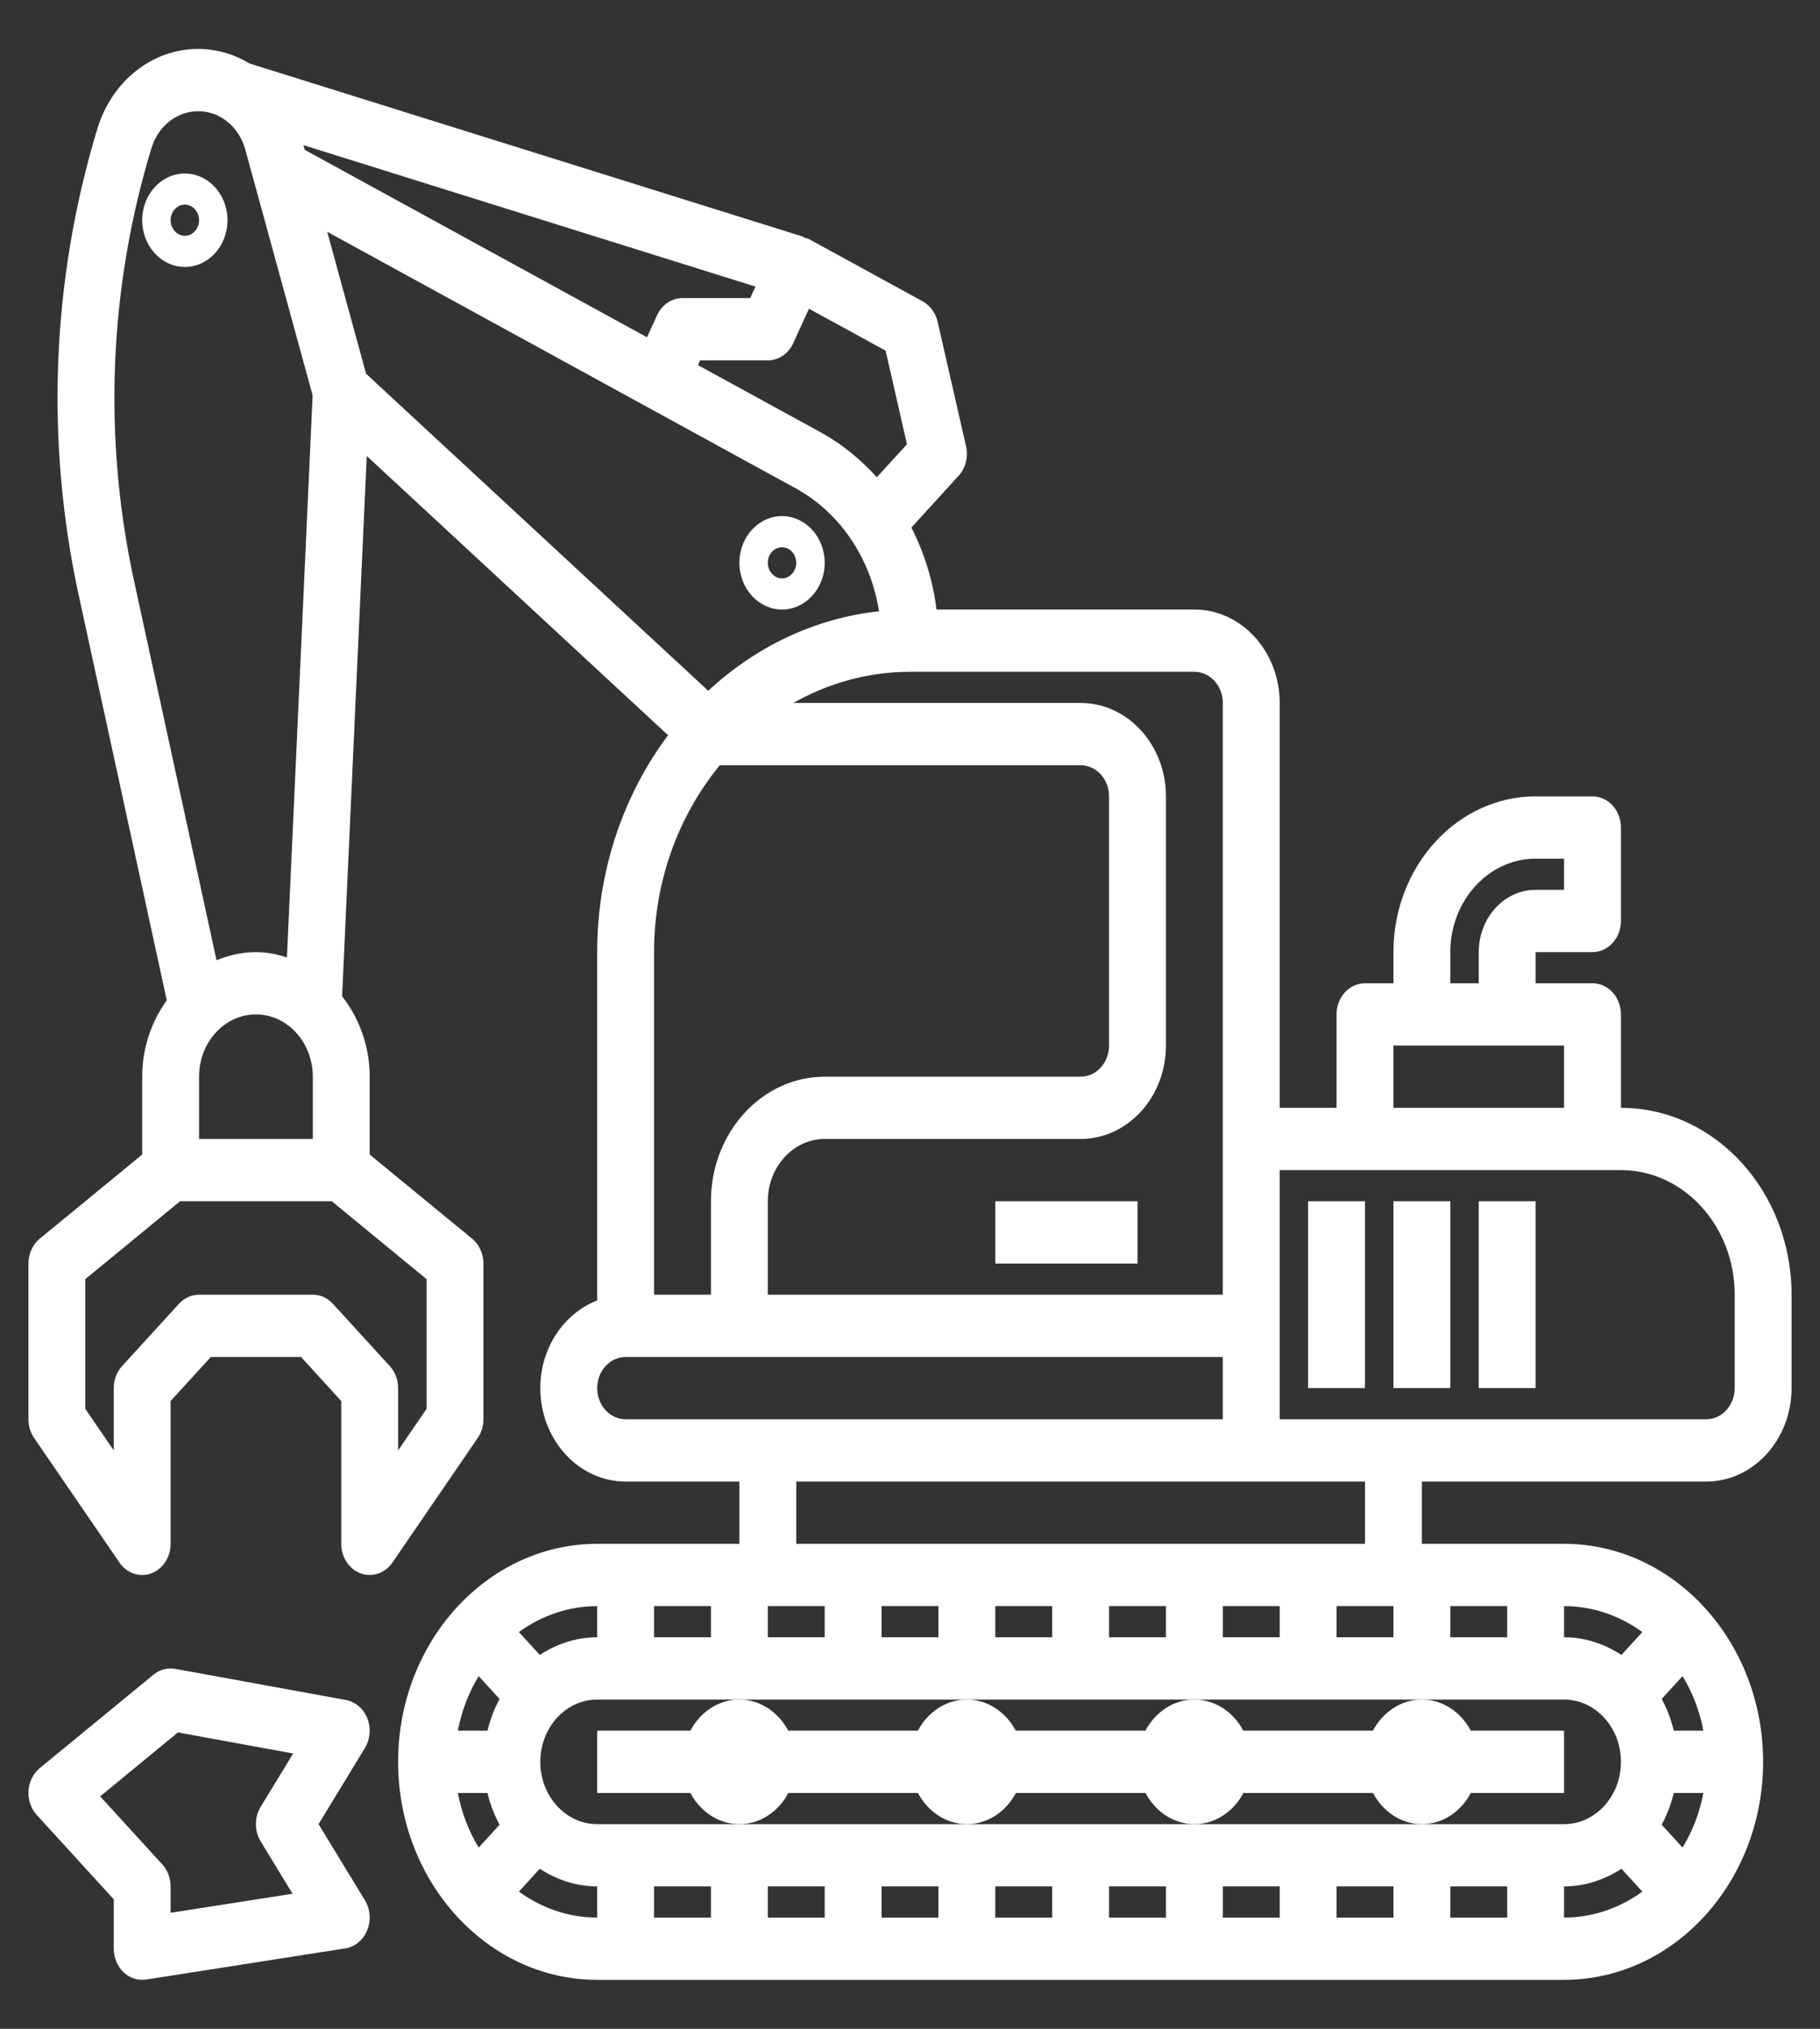
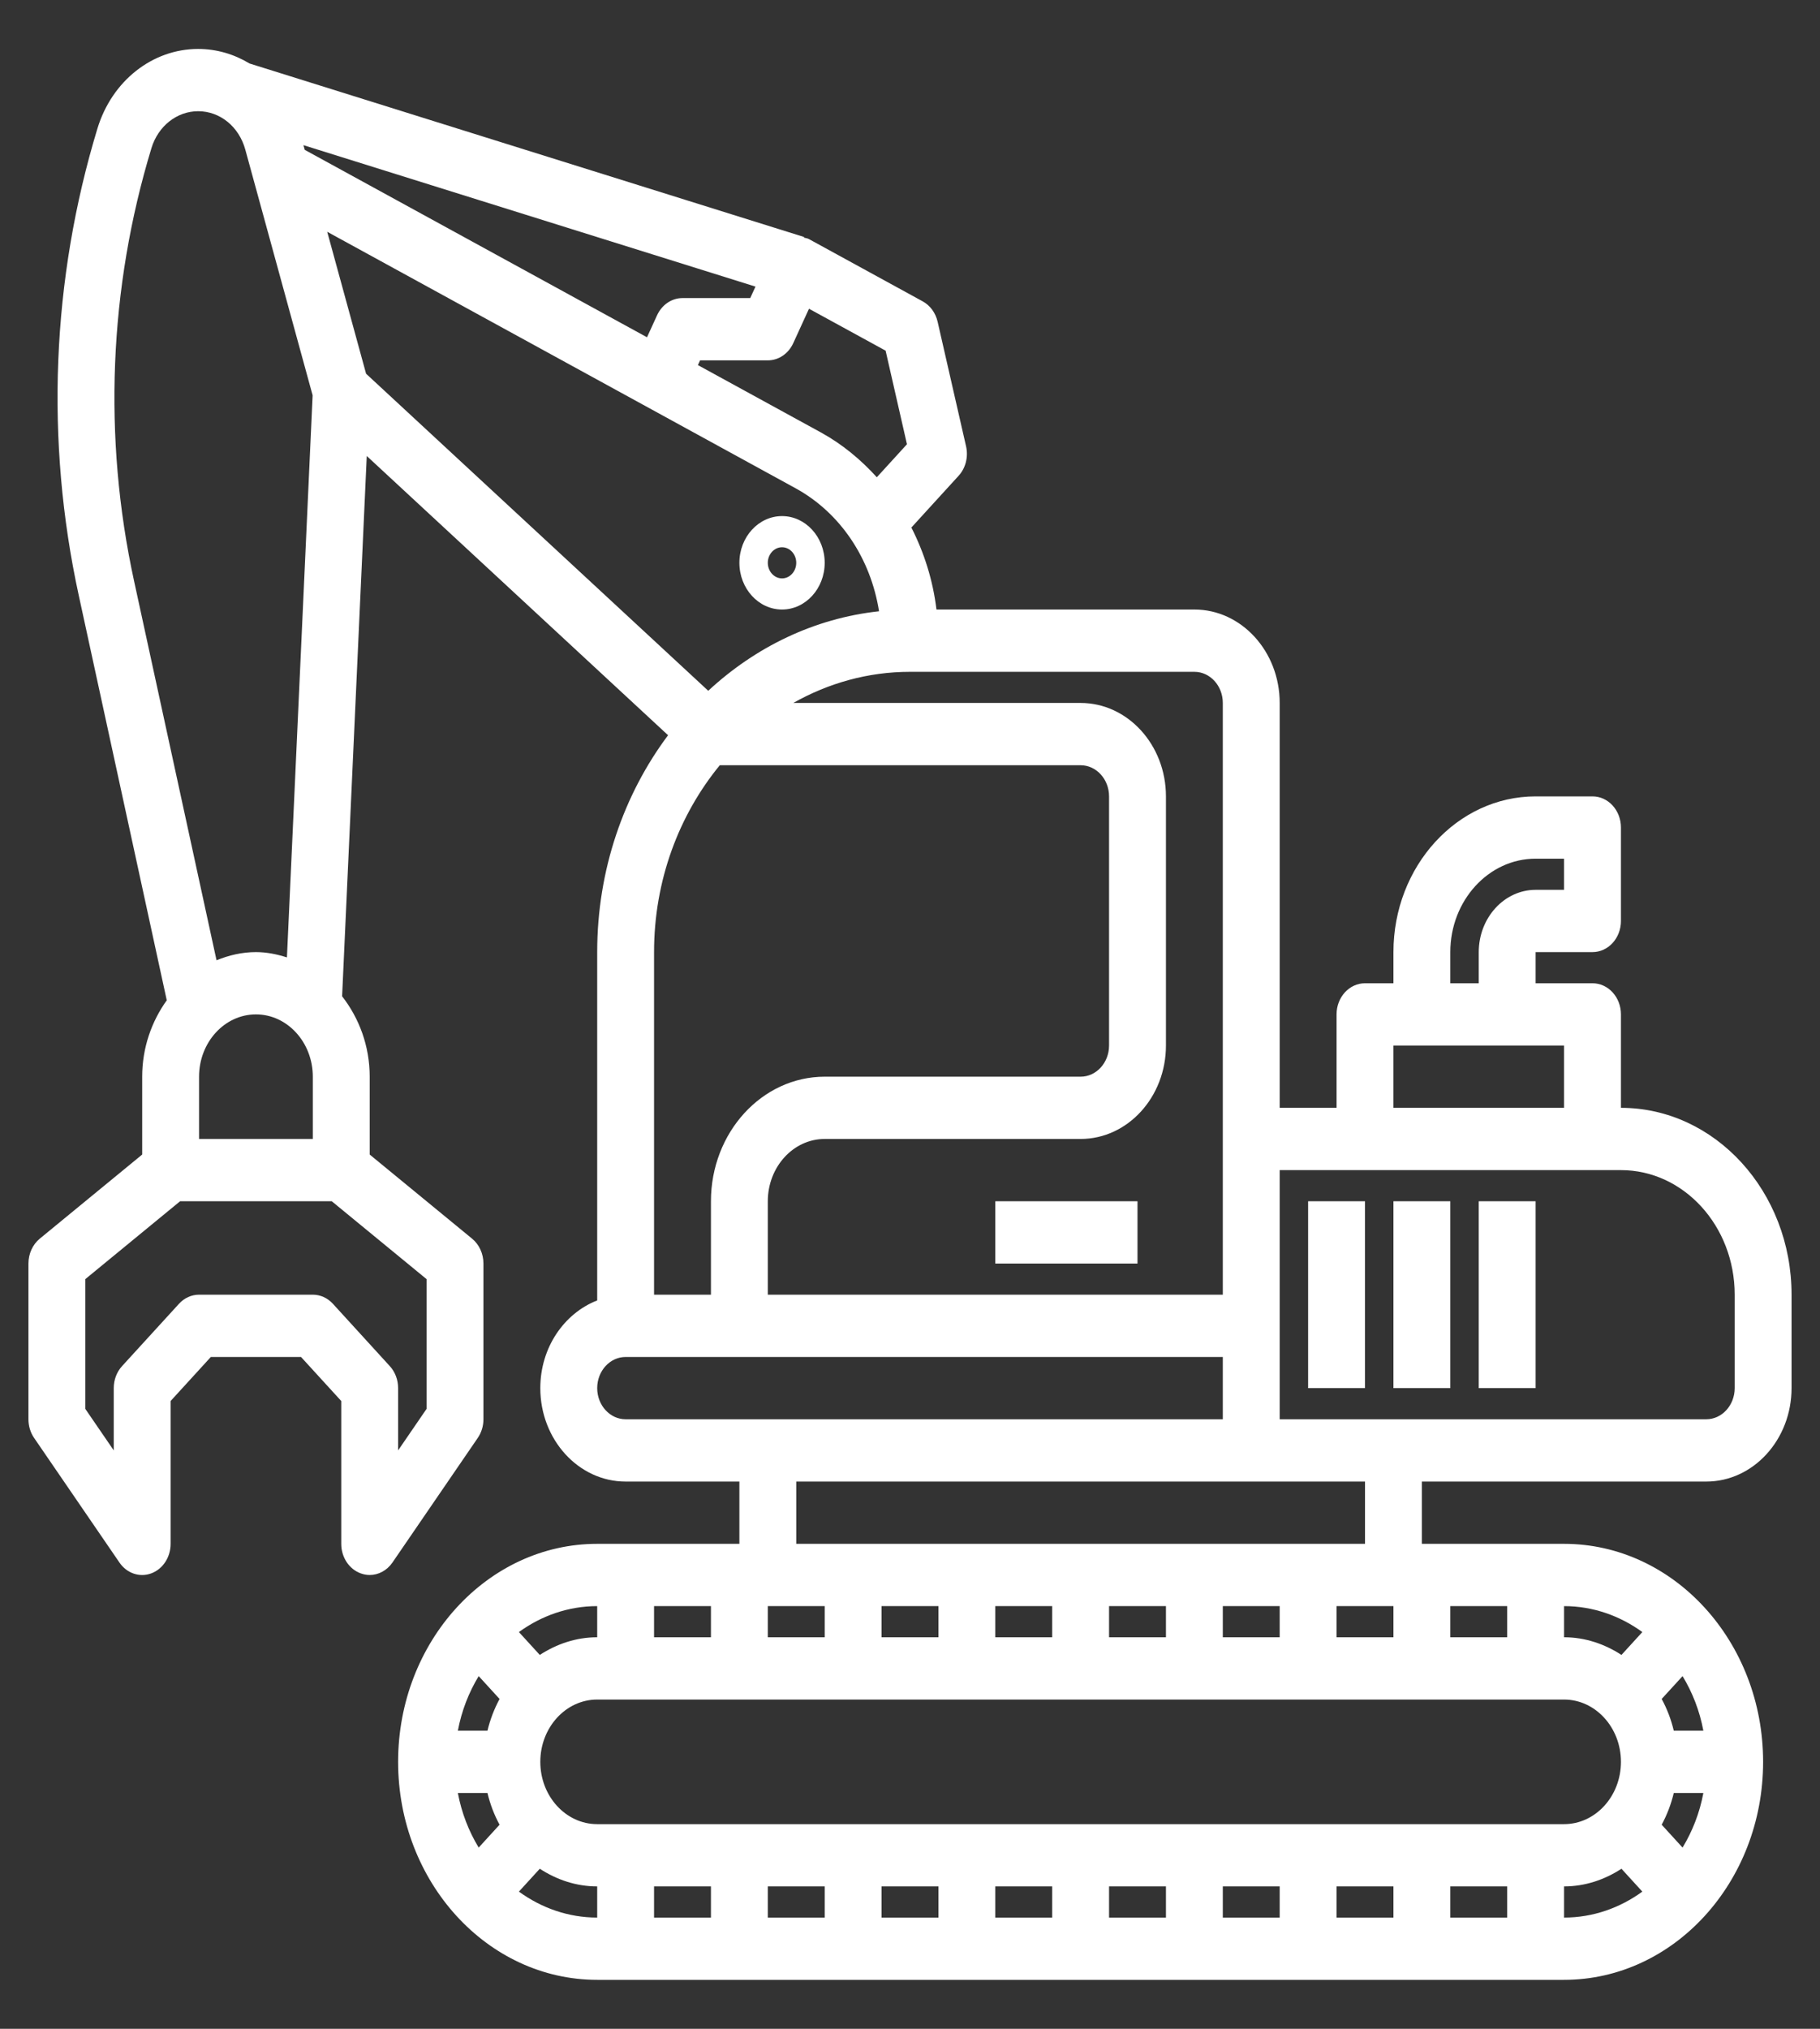
<svg xmlns="http://www.w3.org/2000/svg" width="70" height="78" viewBox="0 0 70 78" fill="none">
  <rect x="0" y="0" width="70" height="78" fill="#333333" stroke="none" />
  <path d="M62.344 42.592V39C62.344 38.338 61.854 37.803 61.25 37.803H59.062V36.605H61.25C61.854 36.605 62.344 36.07 62.344 35.408V31.816C62.344 31.154 61.854 30.618 61.25 30.618H59.062C56.047 30.618 53.594 33.304 53.594 36.605V37.803H52.5C51.896 37.803 51.406 38.338 51.406 39V42.592H49.219V27.026C49.219 25.046 47.747 23.434 45.938 23.434H36.018C35.882 22.309 35.544 21.248 35.053 20.282L36.868 18.294C37.141 17.997 37.249 17.566 37.156 17.158L36.062 12.368C35.984 12.029 35.776 11.744 35.49 11.587L31.115 9.193C31.053 9.158 30.986 9.156 30.92 9.135L30.927 9.112L9.597 2.441C9.008 2.085 8.335 1.882 7.621 1.882C5.862 1.882 4.307 3.109 3.749 4.936C1.984 10.736 1.735 16.945 3.029 22.891L6.414 38.458C5.831 39.271 5.469 40.282 5.469 41.395V44.388L1.531 47.621C1.256 47.847 1.094 48.203 1.094 48.579V54.566C1.094 54.826 1.17 55.077 1.312 55.284L4.594 60.074C4.876 60.487 5.367 60.656 5.814 60.492C6.262 60.328 6.562 59.871 6.562 59.355V53.864L8.109 52.171H11.578L13.125 53.864V59.355C13.125 59.871 13.426 60.328 13.873 60.49C13.987 60.532 14.104 60.553 14.219 60.553C14.557 60.553 14.883 60.38 15.094 60.074L18.375 55.284C18.517 55.077 18.594 54.826 18.594 54.566V48.579C18.594 48.203 18.432 47.847 18.156 47.621L14.219 44.388V41.395C14.219 40.211 13.81 39.14 13.158 38.304L14.106 17.531L25.695 28.267C23.994 30.539 22.969 33.443 22.969 36.605V49.997C21.699 50.492 20.781 51.809 20.781 53.368C20.781 55.349 22.253 56.961 24.062 56.961H28.438V59.355H22.969C18.747 59.355 15.312 63.116 15.312 67.737C15.312 72.358 18.747 76.118 22.969 76.118H60.156C64.378 76.118 67.812 72.358 67.812 67.737C67.812 63.116 64.378 59.355 60.156 59.355H54.688V56.961H65.625C67.434 56.961 68.906 55.349 68.906 53.368V49.776C68.906 45.814 65.963 42.592 62.344 42.592ZM55.781 36.605C55.781 34.625 57.253 33.013 59.062 33.013H60.156V34.211H59.062C57.856 34.211 56.875 35.285 56.875 36.605V37.803H55.781V36.605ZM53.594 40.197H60.156V42.592H53.594V40.197ZM47.031 27.026V43.789V49.776H29.531V46.184C29.531 44.864 30.512 43.789 31.719 43.789H41.562C43.372 43.789 44.844 42.178 44.844 40.197V30.618C44.844 28.638 43.372 27.026 41.562 27.026H30.511C31.859 26.266 33.382 25.829 35 25.829H45.938C46.54 25.829 47.031 26.365 47.031 27.026ZM14.08 14.368L12.585 8.911L30.599 18.772C32.325 19.718 33.487 21.472 33.809 23.501C31.318 23.771 29.052 24.878 27.24 26.558L14.08 14.368ZM25.271 12.123L24.885 12.967L11.721 5.761L11.671 5.581L29.057 11.019L28.855 11.46H26.25C25.835 11.46 25.457 11.717 25.271 12.123ZM34.062 13.482L34.883 17.08L33.724 18.349C33.106 17.668 32.392 17.076 31.577 16.628L26.843 14.037L26.926 13.855H29.531C29.946 13.855 30.324 13.599 30.51 13.193L31.115 11.87L34.062 13.482ZM5.825 5.694C6.083 4.846 6.805 4.276 7.621 4.276C8.463 4.276 9.193 4.87 9.435 5.753L12.024 15.199L11.036 36.809C10.655 36.689 10.261 36.605 9.844 36.605C9.309 36.605 8.803 36.726 8.328 36.919L5.156 22.336C3.957 16.823 4.189 11.07 5.825 5.694ZM12.031 43.789H7.656V41.395C7.656 40.074 8.637 39 9.844 39C11.05 39 12.031 40.074 12.031 41.395V43.789ZM16.406 54.167L15.312 55.763V53.368C15.312 53.05 15.198 52.746 14.992 52.522L12.805 50.127C12.6 49.902 12.321 49.776 12.031 49.776H7.656C7.366 49.776 7.088 49.902 6.883 50.127L4.695 52.522C4.49 52.746 4.375 53.05 4.375 53.368V55.763L3.281 54.167V49.178L6.927 46.184H12.76L16.406 49.178V54.167ZM25.156 36.605C25.156 33.844 26.118 31.33 27.684 29.421H41.562C42.165 29.421 42.656 29.957 42.656 30.618V40.197C42.656 40.858 42.165 41.395 41.562 41.395H31.719C29.306 41.395 27.344 43.543 27.344 46.184V49.776H25.156V36.605ZM22.969 53.368C22.969 52.708 23.46 52.171 24.062 52.171H47.031V54.566H29.531H24.062C23.46 54.566 22.969 54.029 22.969 53.368ZM63.911 70.154C64.115 69.776 64.272 69.369 64.376 68.934H65.514C65.372 69.697 65.094 70.406 64.714 71.033L63.911 70.154ZM64.376 66.54C64.273 66.105 64.116 65.697 63.911 65.319L64.714 64.441C65.094 65.068 65.372 65.777 65.514 66.54H64.376ZM62.344 67.737C62.344 69.058 61.363 70.132 60.156 70.132H54.688H45.938H37.188H28.438H22.969C21.762 70.132 20.781 69.058 20.781 67.737C20.781 66.416 21.762 65.342 22.969 65.342H28.438H37.188H45.938H54.688H60.156C61.363 65.342 62.344 66.416 62.344 67.737ZM27.344 72.526V73.724H25.156V72.526H27.344ZM29.531 72.526H31.719V73.724H29.531V72.526ZM33.906 72.526H36.094V73.724H33.906V72.526ZM38.281 72.526H40.469V73.724H38.281V72.526ZM42.656 72.526H44.844V73.724H42.656V72.526ZM47.031 72.526H49.219V73.724H47.031V72.526ZM51.406 72.526H53.594V73.724H51.406V72.526ZM55.781 72.526H57.969V73.724H55.781V72.526ZM19.214 65.319C19.011 65.698 18.853 66.105 18.749 66.54H17.61C17.753 65.777 18.03 65.068 18.411 64.441L19.214 65.319ZM18.749 68.934C18.852 69.369 19.009 69.777 19.214 70.154L18.411 71.033C18.03 70.406 17.753 69.697 17.61 68.934H18.749ZM25.156 62.947V61.75H27.344V62.947H25.156ZM55.781 62.947V61.75H57.969V62.947H55.781ZM53.594 62.947H51.406V61.75H53.594V62.947ZM49.219 62.947H47.031V61.75H49.219V62.947ZM44.844 62.947H42.656V61.75H44.844V62.947ZM40.469 62.947H38.281V61.75H40.469V62.947ZM36.094 62.947H33.906V61.75H36.094V62.947ZM31.719 62.947H29.531V61.75H31.719V62.947ZM22.969 62.947C22.159 62.947 21.411 63.205 20.761 63.626L19.958 62.747C20.823 62.12 21.856 61.75 22.969 61.75V62.947ZM19.958 72.726L20.761 71.847C21.411 72.269 22.159 72.526 22.969 72.526V73.724C21.856 73.724 20.823 73.354 19.958 72.726ZM60.156 72.526C60.966 72.526 61.714 72.269 62.364 71.847L63.167 72.726C62.302 73.354 61.269 73.724 60.156 73.724V72.526ZM63.167 62.747L62.364 63.626C61.714 63.205 60.966 62.947 60.156 62.947V61.75C61.269 61.75 62.302 62.12 63.167 62.747ZM52.5 59.355H30.625V56.961H48.125H52.5V59.355ZM66.719 53.368C66.719 54.029 66.228 54.566 65.625 54.566H53.594H49.219V50.974V44.987H62.344C64.757 44.987 66.719 47.135 66.719 49.776V53.368Z" fill="white" />
-   <path d="M8.75 8.467C8.75 7.477 8.014 6.671 7.109 6.671C6.205 6.671 5.469 7.477 5.469 8.467C5.469 9.457 6.205 10.263 7.109 10.263C8.014 10.263 8.75 9.457 8.75 8.467ZM7.109 9.066C6.808 9.066 6.562 8.796 6.562 8.467C6.562 8.138 6.808 7.868 7.109 7.868C7.411 7.868 7.656 8.138 7.656 8.467C7.656 8.796 7.411 9.066 7.109 9.066Z" fill="white" />
  <path d="M30.078 23.434C30.983 23.434 31.719 22.628 31.719 21.638C31.719 20.648 30.983 19.842 30.078 19.842C29.174 19.842 28.438 20.648 28.438 21.638C28.438 22.628 29.174 23.434 30.078 23.434ZM30.078 21.04C30.38 21.04 30.625 21.309 30.625 21.638C30.625 21.967 30.38 22.237 30.078 22.237C29.776 22.237 29.531 21.967 29.531 21.638C29.531 21.309 29.776 21.04 30.078 21.04Z" fill="white" />
-   <path d="M56.571 68.934H60.156V66.54H56.571C56.191 65.827 55.494 65.342 54.688 65.342C53.881 65.342 53.184 65.827 52.804 66.54H47.82C47.44 65.827 46.742 65.342 45.936 65.342C45.13 65.342 44.432 65.827 44.053 66.54H39.069C38.689 65.827 37.991 65.342 37.185 65.342C36.379 65.342 35.681 65.827 35.302 66.54H30.318C29.938 65.827 29.24 65.342 28.434 65.342C27.628 65.342 26.93 65.827 26.551 66.54H22.969V68.934H26.554C26.934 69.647 27.631 70.132 28.438 70.132C29.244 70.132 29.941 69.647 30.321 68.934H35.305C35.685 69.647 36.383 70.132 37.189 70.132C37.995 70.132 38.693 69.647 39.072 68.934H44.056C44.436 69.647 45.134 70.132 45.94 70.132C46.746 70.132 47.444 69.647 47.823 68.934H52.807C53.187 69.647 53.885 70.132 54.691 70.132C55.497 70.132 56.191 69.647 56.571 68.934Z" fill="white" />
  <path d="M38.281 46.184H43.75V48.579H38.281V46.184Z" fill="white" />
  <path d="M50.312 46.184H52.5V53.368H50.312V46.184Z" fill="white" />
  <path d="M53.594 46.184H55.781V53.368H53.594V46.184Z" fill="white" />
  <path d="M56.875 46.184H59.062V53.368H56.875V46.184Z" fill="white" />
-   <path d="M12.252 70.132L14.035 67.204C14.24 66.866 14.275 66.436 14.128 66.064C13.98 65.692 13.67 65.426 13.304 65.359L6.741 64.162C6.448 64.109 6.145 64.188 5.906 64.384L1.531 67.976C1.277 68.185 1.118 68.502 1.097 68.849C1.074 69.196 1.19 69.535 1.415 69.781L4.375 73.022V74.921C4.375 75.268 4.512 75.598 4.752 75.826C4.952 76.015 5.207 76.118 5.468 76.118C5.52 76.118 5.571 76.115 5.624 76.106L13.28 74.909C13.652 74.85 13.97 74.587 14.123 74.212C14.276 73.837 14.242 73.402 14.035 73.059L12.252 70.132ZM10.027 70.796L11.252 72.808L6.562 73.54V72.526C6.562 72.208 6.447 71.904 6.242 71.68L3.852 69.064L6.843 66.606L11.275 67.416L10.026 69.467C9.782 69.869 9.782 70.394 10.027 70.796Z" fill="white" />
</svg>